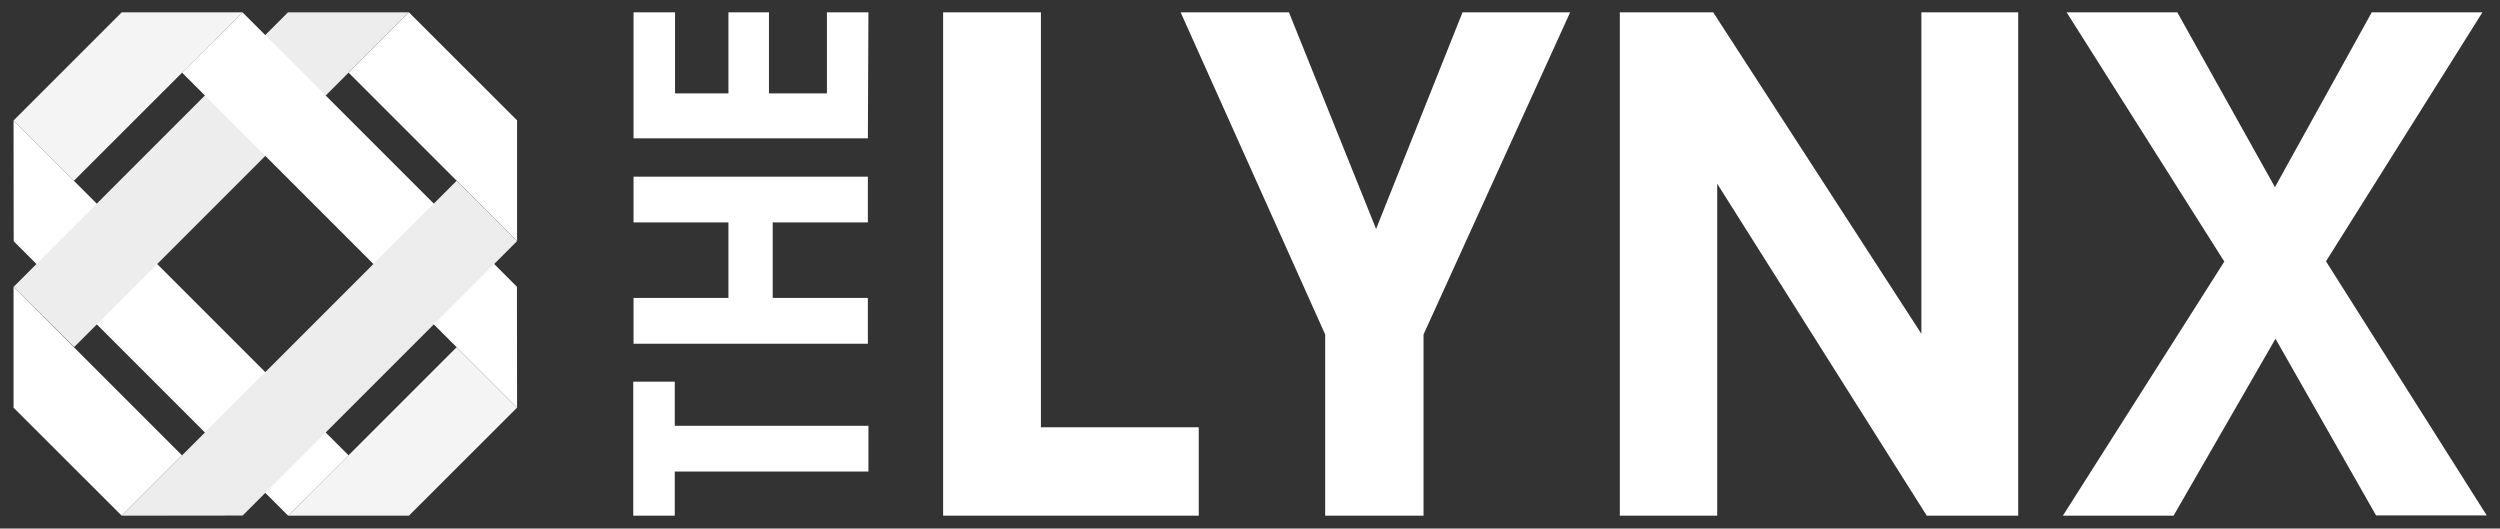
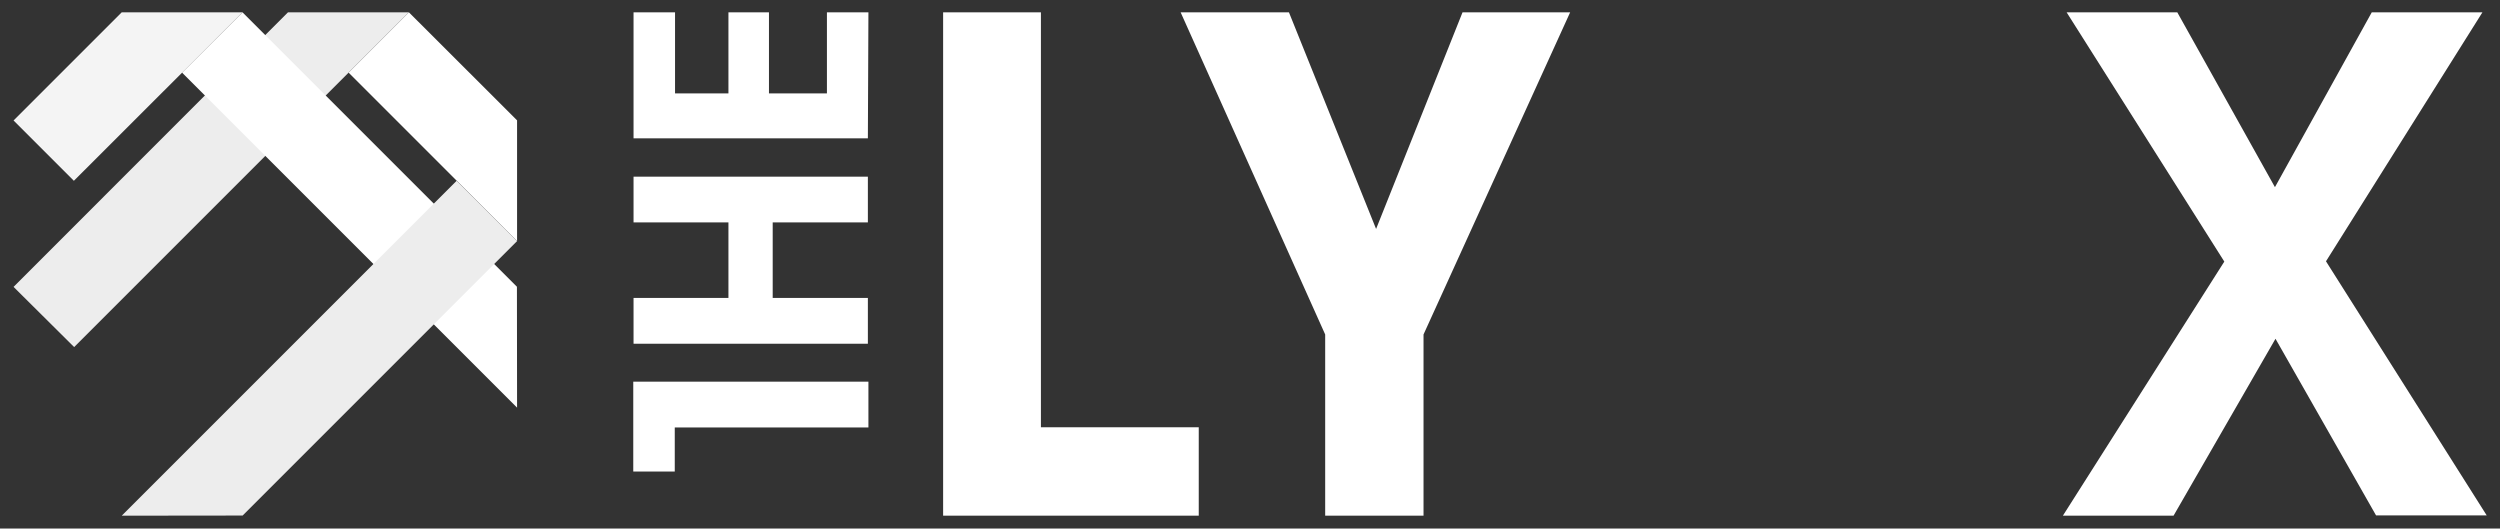
<svg xmlns="http://www.w3.org/2000/svg" id="logo" viewBox="0 0 180.73 38.21">
  <rect x="0" y="0" width="180.73" height="38.21" fill="#333333" stroke="none" />
  <defs>
    <style>.cls-1,.cls-3{fill:#fff;}.cls-2{fill:#f4f4f4;}.cls-2,.cls-3,.cls-4{fill-rule:evenodd;}.cls-4{fill:#ededed;}</style>
  </defs>
  <path class="cls-1" d="M68.18,37.28V.89h7.07v30H86.66v6.39Z" />
  <path class="cls-1" d="M102.91,37.28H95.8V24.18L85.35.89h7.83l6.3,15.66L105.73.89h7.78l-10.6,23.29Z" />
-   <path class="cls-1" d="M117.1,37.28V.89h6.75L138.9,24.13V.89h7V37.28h-6.61l-15.15-24v24Z" />
  <path class="cls-1" d="M157.13,37.28h-8l11.67-18.37L149.4.89h8l7.06,12.64,7-12.64h8l-11.31,18,11.62,18.37h-8L164.5,24.49Z" />
-   <path class="cls-1" d="M48.78,27.59v3.19h14v3.31h-14v3.19h-3V27.59Z" />
+   <path class="cls-1" d="M48.78,27.59h14v3.31h-14v3.19h-3V27.59Z" />
  <path class="cls-1" d="M62.74,21.54v3.31H45.8V21.54h6.86V16.08H45.8V12.77H62.74v3.31H55.86v5.46Z" />
  <path class="cls-1" d="M62.74,10H45.8V.89h3V6.75h3.86V.89h2.93V6.75h4.19V.89h3Z" />
-   <polygon class="cls-2" points="20.83 37.28 29.56 37.28 37.38 29.47 33.01 25.1 20.83 37.28" />
  <polygon class="cls-2" points="17.53 0.89 8.8 0.89 0.98 8.71 5.34 13.07 17.53 0.89" />
-   <polygon class="cls-3" points="0.98 8.71 0.99 17.44 20.83 37.28 25.2 32.92 0.98 8.71" />
-   <polygon class="cls-3" points="0.98 20.74 0.98 29.47 8.8 37.28 13.16 32.92 0.98 20.74" />
  <polygon class="cls-3" points="37.38 17.43 37.38 8.7 29.56 0.89 25.2 5.25 37.38 17.43" />
  <polygon class="cls-4" points="29.56 0.89 20.82 0.89 0.98 20.74 5.36 25.09 29.56 0.89" />
  <polygon class="cls-3" points="17.53 0.89 13.16 5.25 37.38 29.47 37.37 20.73 17.53 0.89" />
  <polygon class="cls-4" points="37.38 17.43 33.01 13.07 8.8 37.28 17.54 37.27 37.38 17.43" />
</svg>